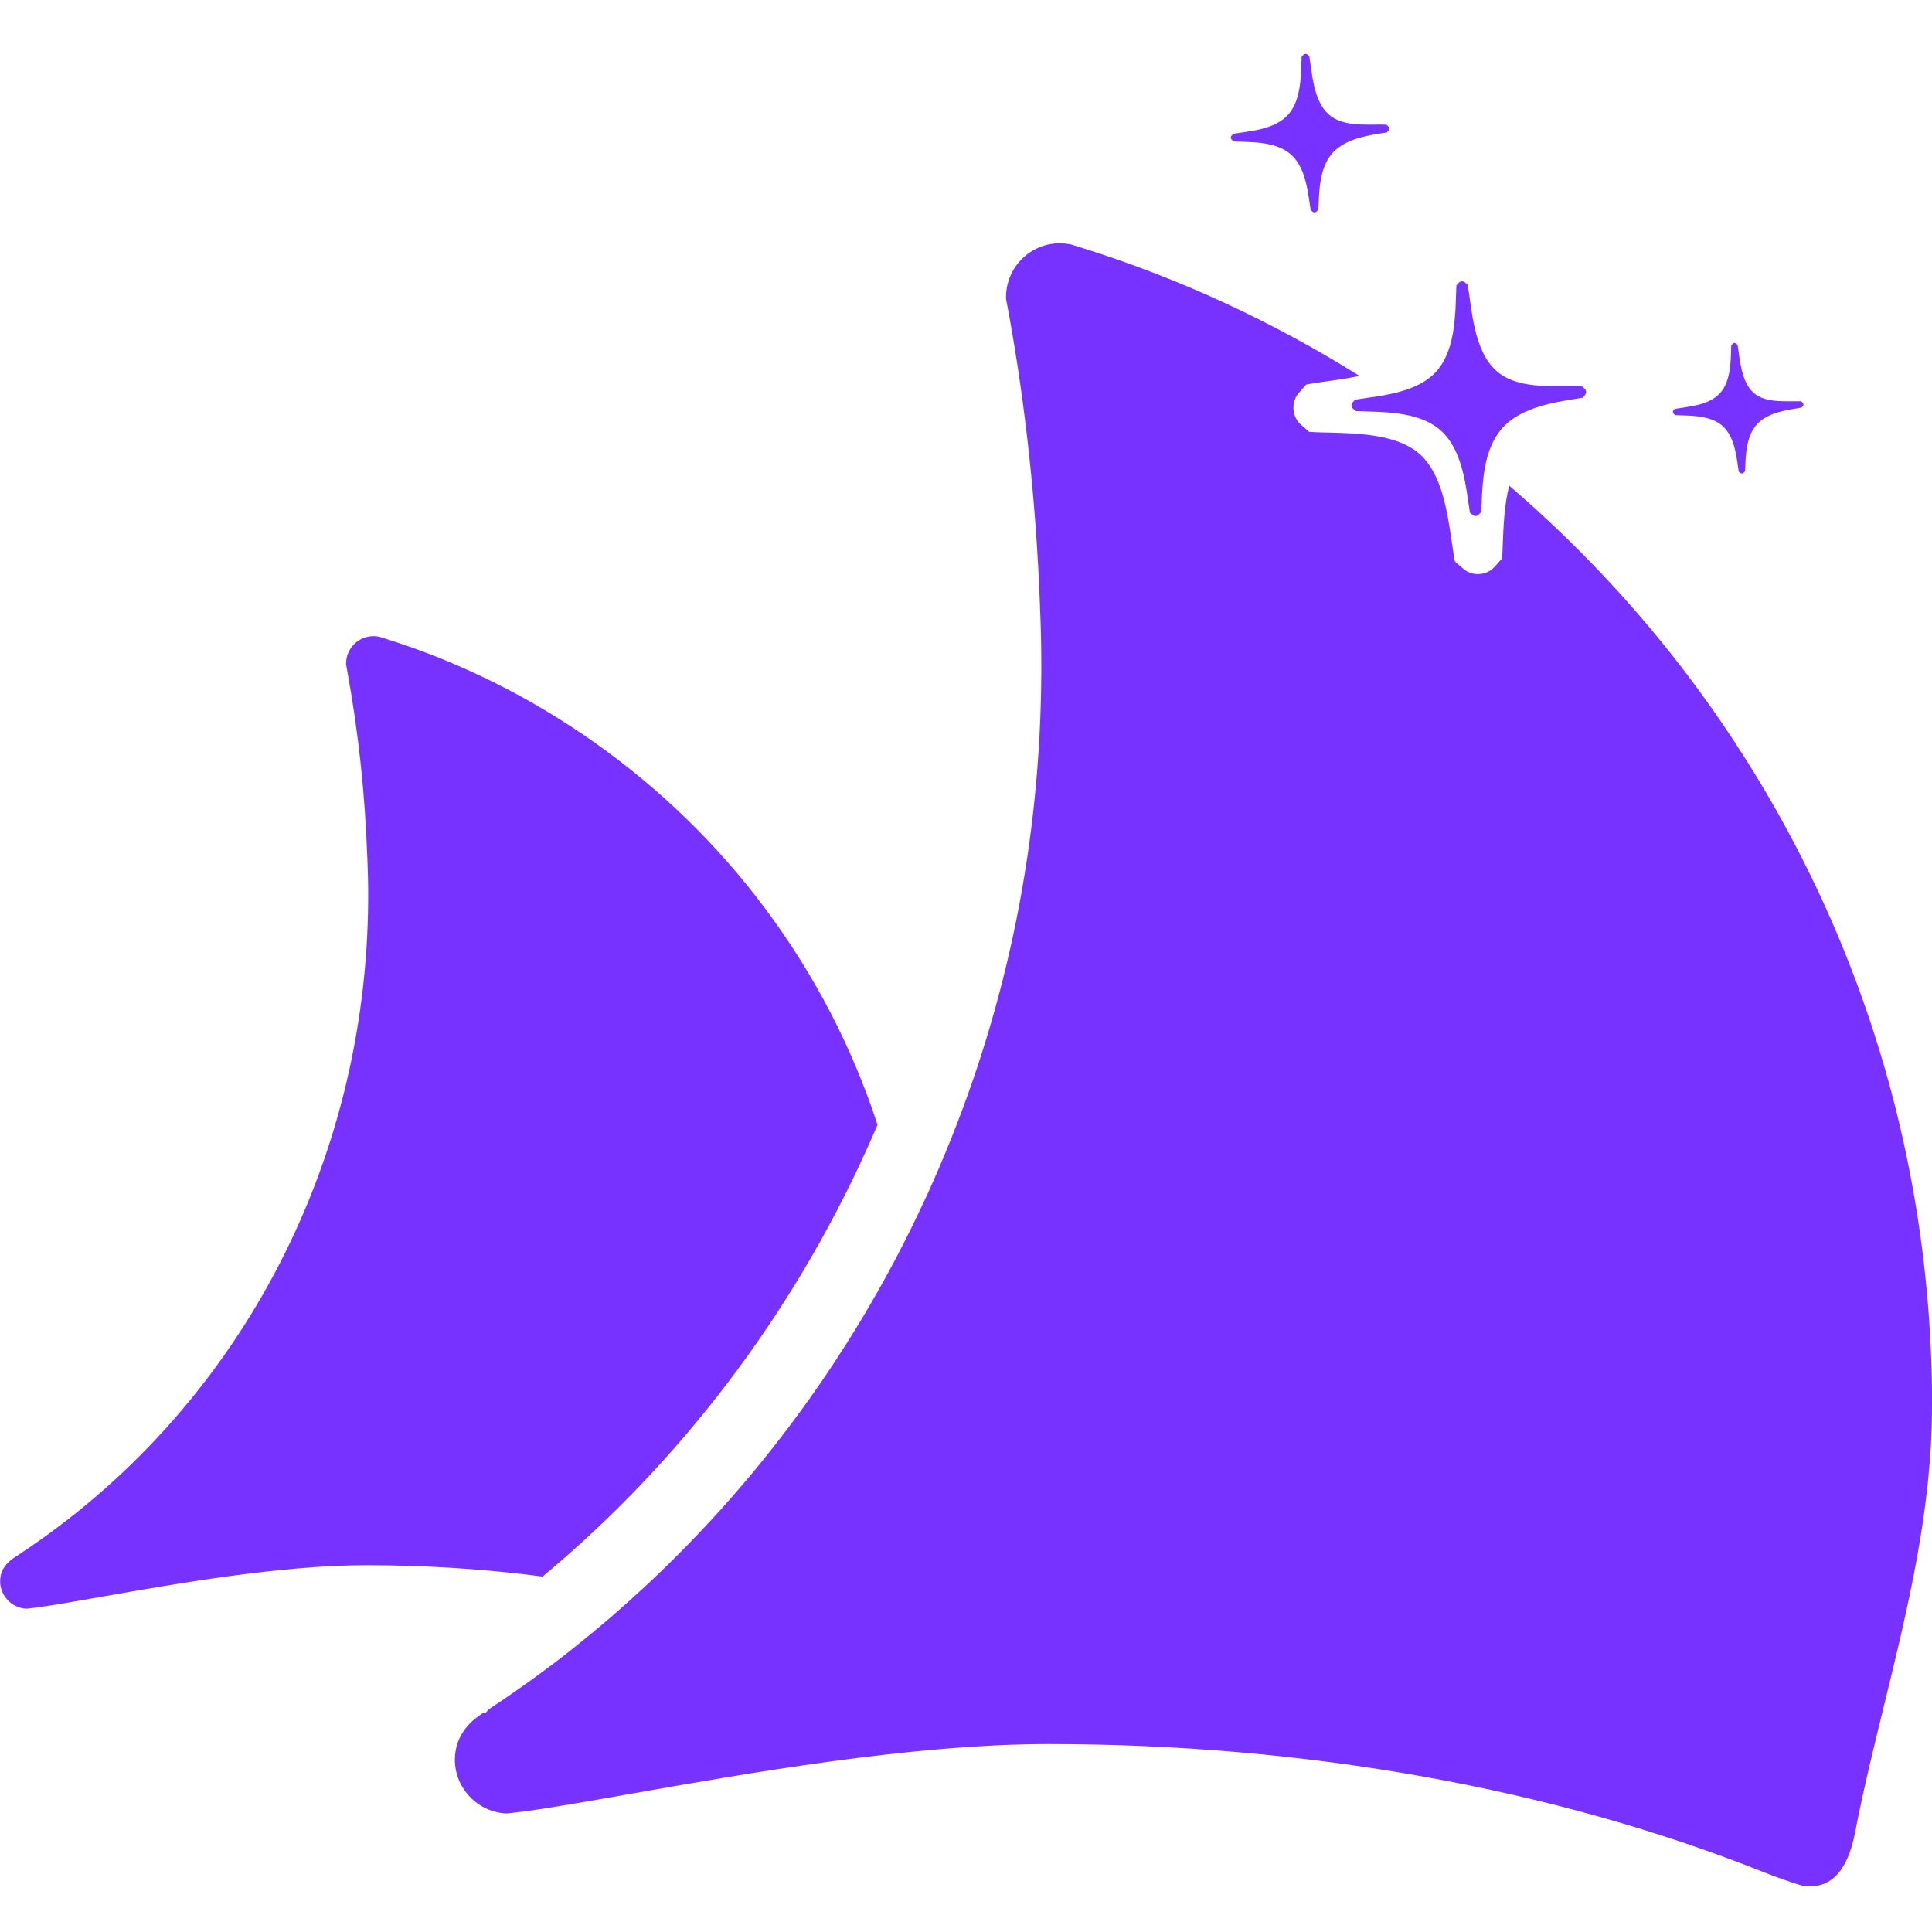
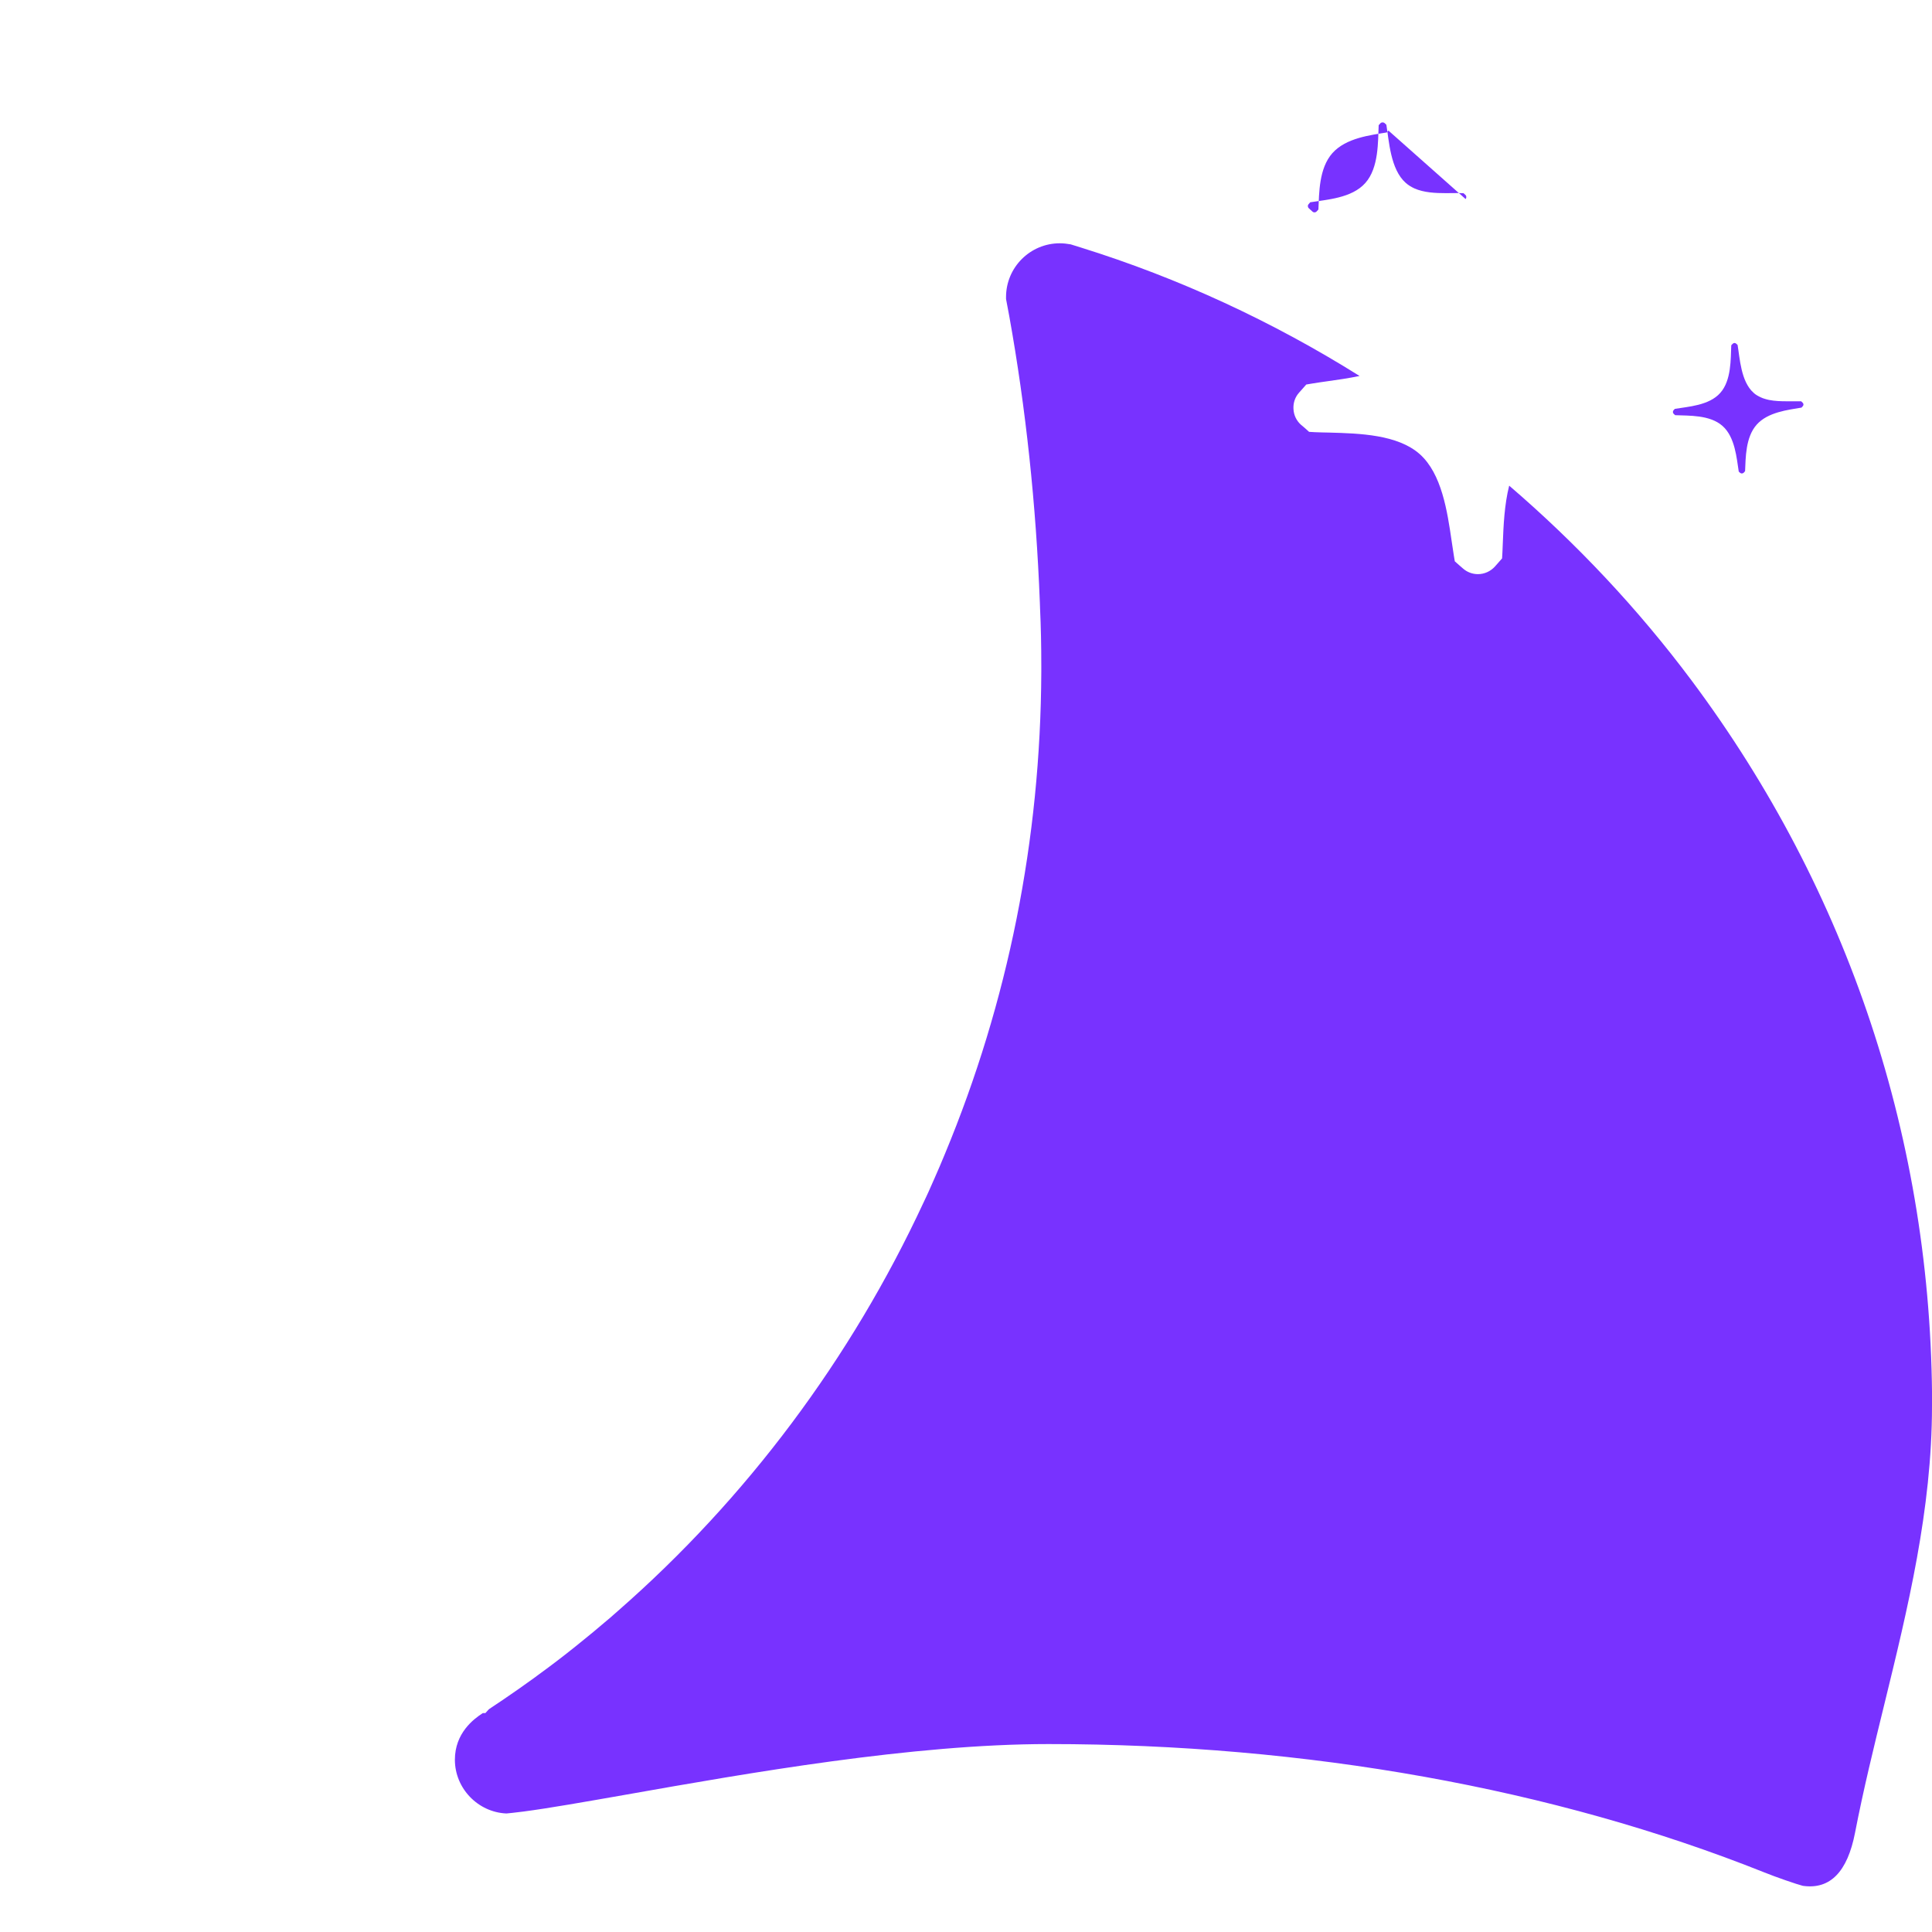
<svg xmlns="http://www.w3.org/2000/svg" id="_图层_7" data-name="图层_7" viewBox="0 0 400 400">
  <defs>
    <style>
      .cls-1 {
        fill: #7832ff;
      }
    </style>
  </defs>
-   <path class="cls-1" d="M181.67,232.9c-.74,1.75-1.52,3.5-2.3,5.23-15.53,34.28-38.57,64.59-67.03,88.28-11.84-1.55-24.07-2.35-36.5-2.35-17.7,0-39.23,3.79-54.92,6.55-5.49.97-10.22,1.8-13.44,2.22-.48.06-.95.12-1.42.17l-.65.06c-2.98-.15-5.38-2.67-5.38-5.67,0-2.43,1.43-3.88,2.74-4.78l1.13-.75c45.03-29.66,72.05-80.38,72.33-135.76v-.8c0-2.59-.07-5.14-.17-7.55l-.04-.72c-.46-12.76-1.82-25.36-4.01-37.48-.12-.67-.23-1.36-.36-2.03v-.11c0-3.15,2.54-5.7,5.67-5.7.39,0,.77.04,1.11.1.43.12.85.27,1.27.39,31.1,9.72,59.03,29.53,78.63,55.78,10.31,13.79,18.14,28.9,23.35,44.9Z" />
  <path class="cls-1" d="M400,291.09c0,21.41-5.03,41.98-9.89,61.85-2.13,8.69-4.33,17.64-6.05,26.54-1.57,8.07-5.16,11.74-10.73,10.97l-.11-.02c-1.09-.26-5.72-1.86-7.97-2.78-43.52-17.37-94.76-26.56-148.18-26.56-28.07,0-62.25,6.02-87.21,10.43-8.77,1.54-16.33,2.87-21.48,3.54-.82.1-1.55.2-2.34.28l-1.19.12c-5.89-.25-10.67-5.19-10.67-11.12,0-5.55,3.91-8.46,5.78-9.66h.53l.74-.81c4.07-2.69,8.2-5.57,12.27-8.62,2.55-1.9,5.05-3.86,7.51-5.88,1.2-.97,2.4-1.95,3.57-2.96,1.16-.97,2.31-1.93,3.43-2.95,26.51-23.2,48.15-52.1,63.22-84.54.37-.75.69-1.49,1.04-2.23.41-.91.81-1.81,1.2-2.71.75-1.67,1.46-3.37,2.16-5.06,13.1-31.52,19.81-65.06,19.96-99.79v-1.28c0-4.1-.08-8.13-.26-11.94l-.04-1.17c-.78-20.25-2.9-40.22-6.34-59.33l-.04-.21c-.2-1.1-.4-2.2-.62-3.29v-.41c0-6.15,5-11.13,11.13-11.13.76,0,1.52.09,2.25.22.69.21,1.37.42,2.12.66,20.26,6.31,39.67,15.3,57.69,26.59-2.23.46-4.49.8-6.56,1.08-1.16.16-2.26.32-3.28.49l-1.19.2-.81.92-.67.75c-.84.93-1.25,2.14-1.17,3.41.06,1.26.62,2.42,1.55,3.25l.77.65.91.82,1.21.07c.92.03,1.9.07,2.94.08,6.31.17,14.16.4,18.75,4.45,4.57,4.06,5.72,11.84,6.63,18.09.14,1.02.3,2,.44,2.9l.2,1.21.92.82.75.65c.86.77,1.97,1.19,3.12,1.19,1.35,0,2.63-.59,3.53-1.59l.67-.76.8-.91.07-1.23c.03-.6.05-1.25.08-1.92.14-3.58.32-7.95,1.32-11.91,13.99,12.01,26.69,25.52,37.75,40.32,32.58,43.64,49.81,95.56,49.81,150.18Z" />
-   <path class="cls-1" d="M287.47,27.04l-.34.38c-3.33.55-8.44,1.11-11.27,4.28-2.81,3.16-2.74,8.3-2.9,11.68l-.34.37c-.12.14-.3.22-.47.22-.15,0-.31-.05-.41-.16l-.38-.34c-.54-3.33-.91-8.66-4.07-11.47-3.17-2.82-8.51-2.55-11.88-2.71l-.37-.34c-.26-.22-.29-.62-.05-.87l.33-.38c3.33-.55,8.6-.82,11.41-4,2.81-3.16,2.6-8.58,2.76-11.96l.34-.37c.06-.07.12-.13.21-.16.16-.07.31-.07.47-.02.07.04.15.07.2.11l.37.35c.56,3.33.83,9.21,4,12.02.54.49,1.16.85,1.81,1.16,1.98.87,4.34.98,6.53.98.84,0,1.67-.02,2.43-.02.43,0,.82.02,1.21.03l.37.34c.26.22.27.62.06.87Z" />
+   <path class="cls-1" d="M287.47,27.04l-.34.38c-3.33.55-8.44,1.11-11.27,4.28-2.81,3.16-2.74,8.3-2.9,11.68l-.34.37c-.12.14-.3.22-.47.22-.15,0-.31-.05-.41-.16l-.38-.34l-.37-.34c-.26-.22-.29-.62-.05-.87l.33-.38c3.33-.55,8.6-.82,11.41-4,2.81-3.16,2.6-8.58,2.76-11.96l.34-.37c.06-.07.12-.13.21-.16.16-.07.31-.07.47-.02.07.04.15.07.2.11l.37.35c.56,3.33.83,9.21,4,12.02.54.49,1.16.85,1.81,1.16,1.98.87,4.34.98,6.53.98.84,0,1.67-.02,2.43-.02.43,0,.82.02,1.21.03l.37.34c.26.22.27.62.06.87Z" />
  <path class="cls-1" d="M373.25,84.09l-.27.3c-2.74.47-6.97.92-9.28,3.53-2.32,2.61-2.27,6.85-2.4,9.63l-.27.31c-.11.1-.26.17-.4.17-.11,0-.24-.05-.34-.12l-.3-.27c-.44-2.76-.75-7.15-3.37-9.46-2.61-2.32-7-2.1-9.79-2.22l-.3-.27c-.21-.19-.23-.53-.05-.74l.28-.3c2.74-.46,7.09-.69,9.4-3.3,2.33-2.61,2.15-7.07,2.28-9.86l.28-.3c.1-.11.25-.18.37-.18.13,0,.26.05.36.13l.3.28c.46,2.74.69,7.58,3.3,9.89.11.1.22.2.33.29.25.18.5.32.76.46.26.14.53.26.8.37.14.05.28.09.42.14.28.09.58.16.88.23,1.2.24,2.47.28,3.67.28.7,0,1.38,0,2.01,0,.35,0,.67,0,.99,0l.3.29c.21.18.24.49.05.72Z" />
-   <path class="cls-1" d="M328.15,81.8l-.49.55c-4.93.83-12.5,1.64-16.67,6.33-.19.22-.38.44-.54.69-1.08,1.39-1.82,2.99-2.34,4.68-1.25,4.03-1.27,8.57-1.43,11.92l-.5.55c-.18.2-.44.32-.69.32-.22,0-.43-.08-.61-.23l-.55-.5c-.81-4.93-1.35-12.83-6.06-17-4.69-4.16-12.59-3.76-17.58-4l-.57-.5c-.37-.33-.41-.92-.06-1.3l.48-.55c2.75-.46,6.39-.79,9.8-1.81,1.95-.58,3.82-1.38,5.39-2.56.63-.44,1.2-.97,1.71-1.55,4.16-4.71,3.85-12.73,4.09-17.72l.48-.56c.2-.21.44-.31.69-.31.21,0,.44.08.61.23l.57.51c.83,4.93,1.22,13.62,5.91,17.78,1.21,1.08,2.63,1.79,4.18,2.26.51.17,1.05.29,1.58.41.27.05.54.1.81.14.79.13,1.59.22,2.4.28.31.02.63.03.94.05.55.02,1.09.04,1.61.04.29,0,.57,0,.83,0,1.26,0,2.47-.02,3.6-.02.63,0,1.22.02,1.77.04l.57.5c.38.33.41.92.08,1.3Z" />
</svg>